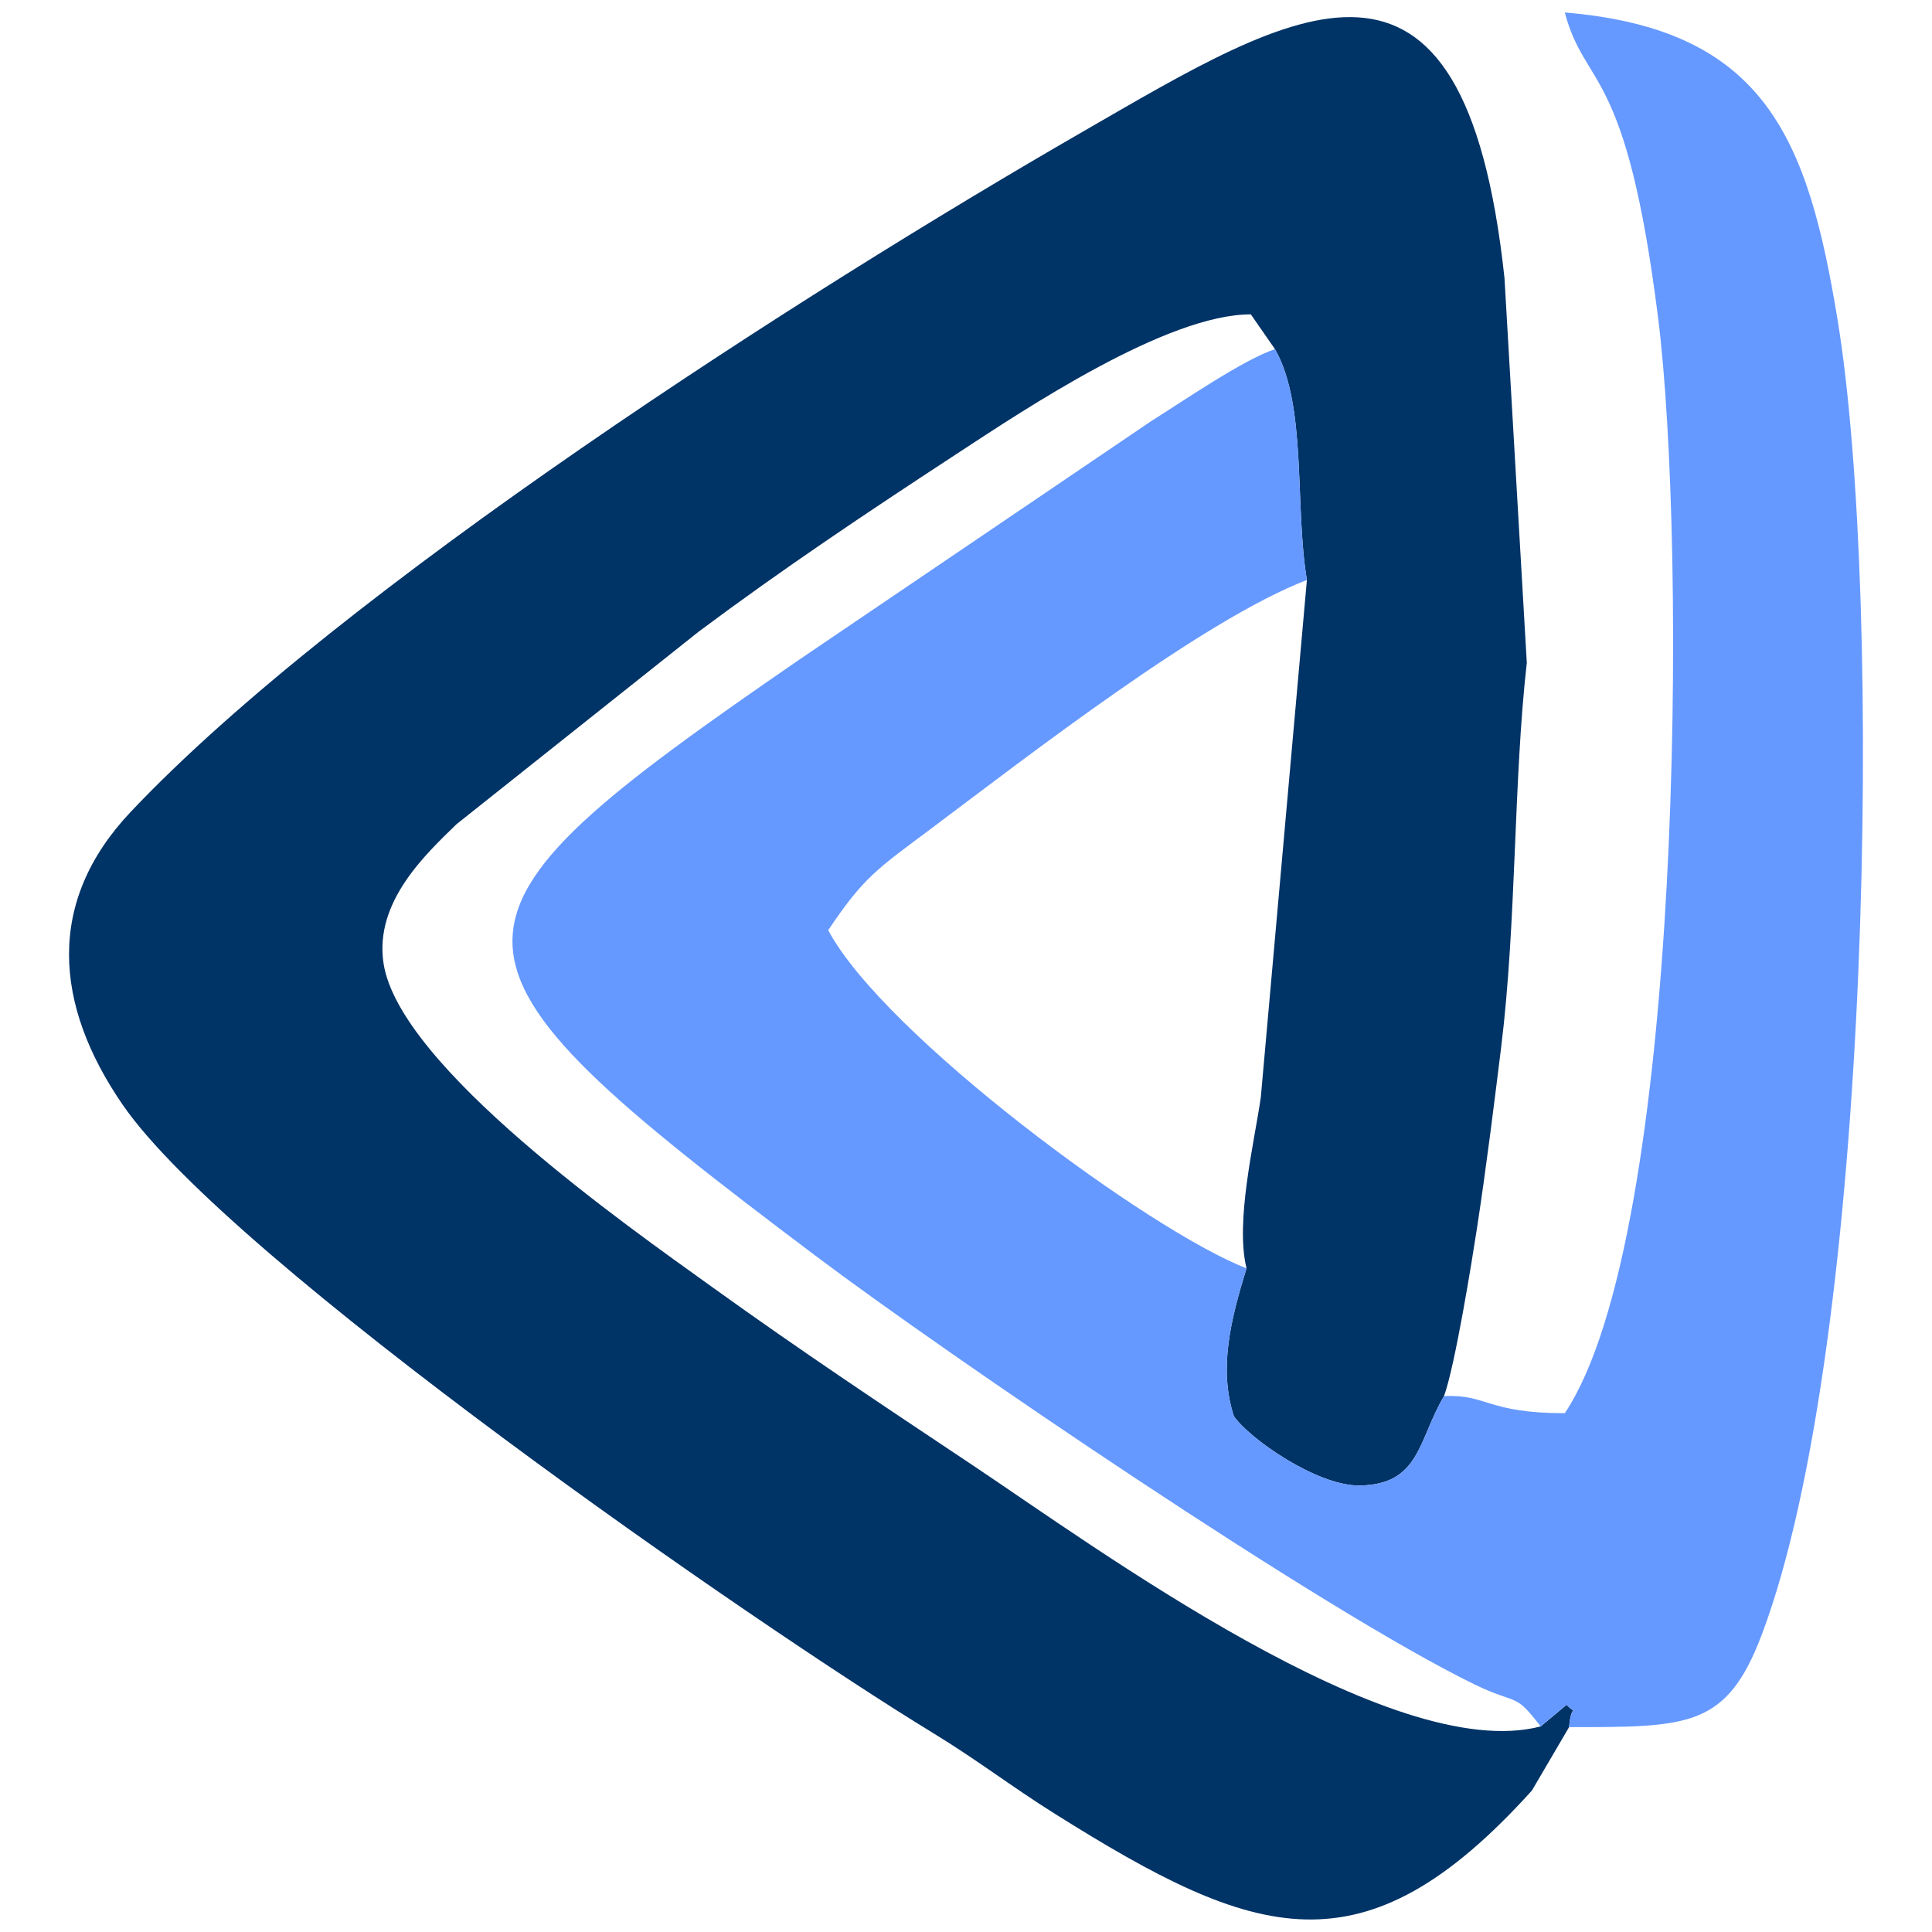
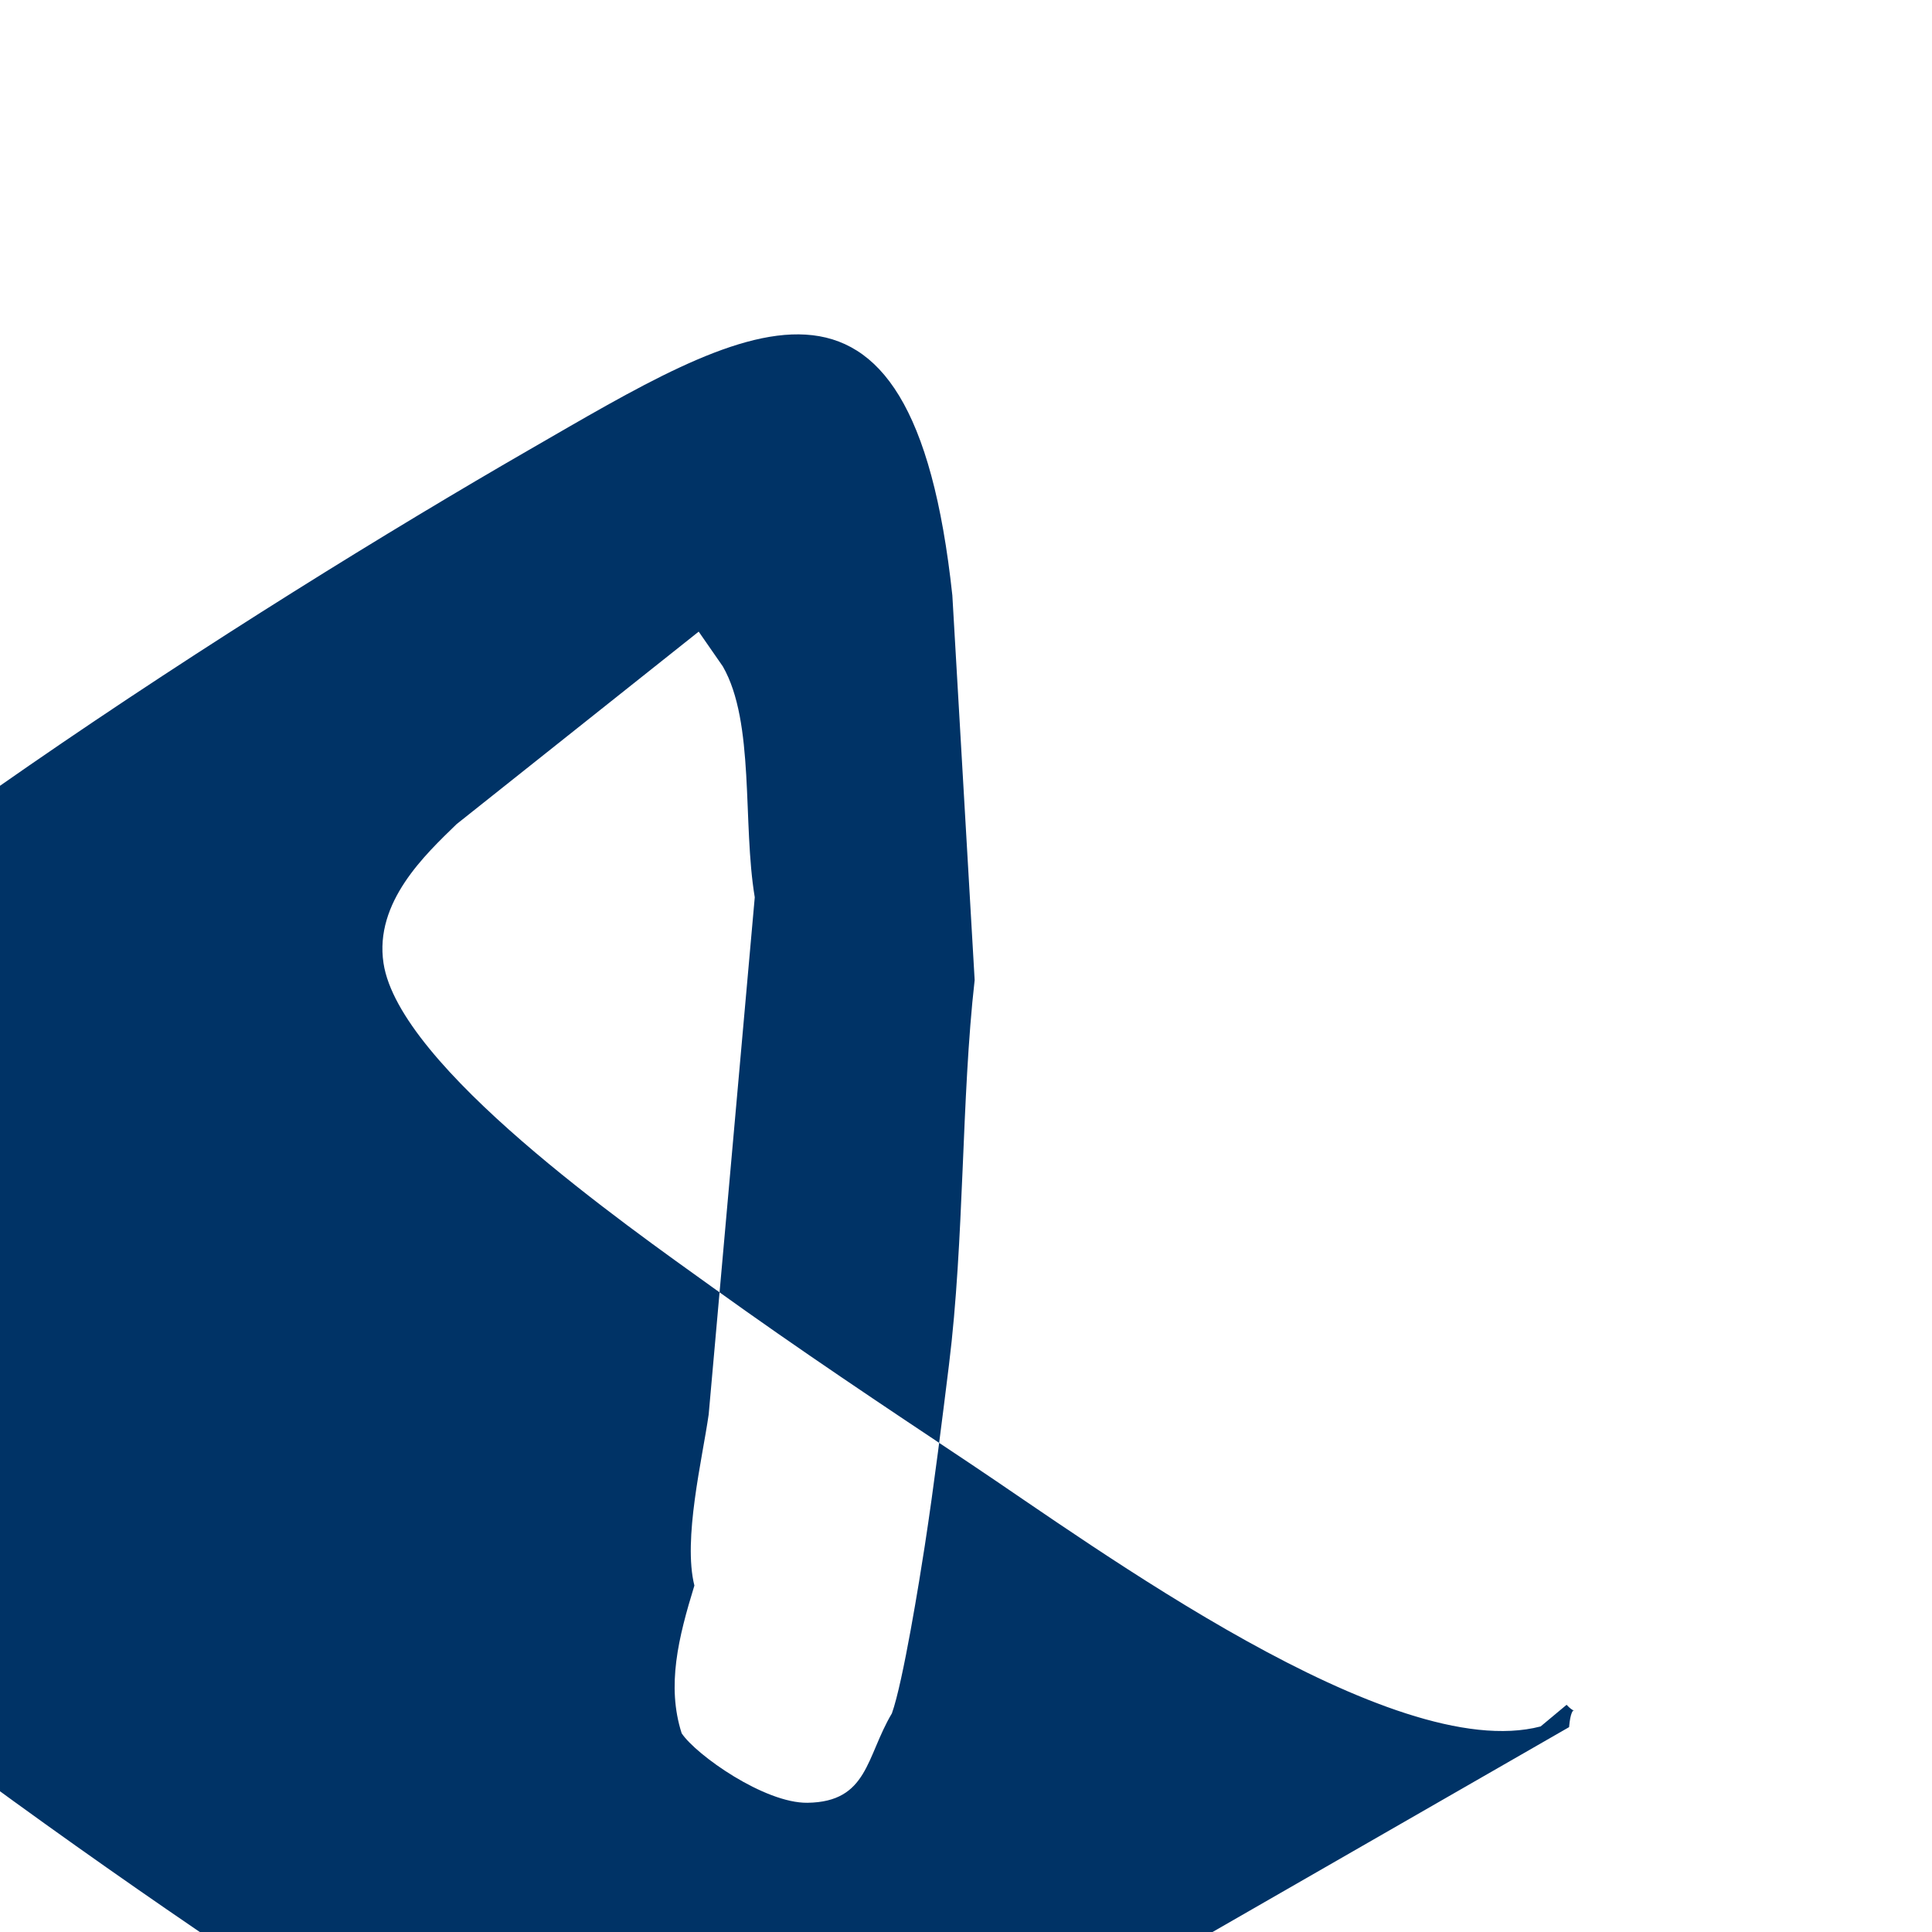
<svg xmlns="http://www.w3.org/2000/svg" xml:space="preserve" width="160px" height="160px" version="1.1" style="shape-rendering:geometricPrecision; text-rendering:geometricPrecision; image-rendering:optimizeQuality; fill-rule:evenodd; clip-rule:evenodd" viewBox="0 0 1600 1600">
  <defs>
    <style type="text/css">
   
    .fil0 {fill:#003366}
    .fil1 {fill:#6699FF}
   
  </style>
  </defs>
  <g id="Layer_x0020_1">
    <g id="_1028469024">
-       <path class="fil0" d="M1299.45 1430.34c2.11,-25.11 9.57,-6.27 -2.08,-18.49l-21.48 17.91c-123.5,32.23 -369.21,-148.91 -472,-217.42 -74.83,-49.88 -140.23,-93.33 -213.78,-146.22 -70.77,-50.88 -259.51,-182.75 -272.5,-268.44 -7.68,-50.64 34.71,-90.08 60.48,-115.13l200.54 -159.46c70.96,-52.94 137.82,-97.55 213.13,-146.87 58.36,-38.23 174.58,-115.88 244.13,-115.88l20 28.83c26.64,46.45 16.15,129.54 26.43,191.17l-38.16 428.28c-5.3,37.14 -21.44,103.31 -11.84,141.72 -13.24,43.08 -23.16,82.99 -10.53,122.35 12.01,17.99 68.64,58.03 104.2,57.54 50.21,-0.7 48.47,-38.07 69.89,-74.03 9.3,-25.89 23.11,-111.91 27.22,-138.64 7.89,-51.33 14.73,-106.99 20.05,-149.95 12.87,-103.88 10.13,-220.48 21.28,-318.73l-18.48 -318.6c-33.62,-312.89 -173.21,-222.73 -350.58,-120.45 -229.53,132.34 -612.43,377.48 -787.29,562.71 -70.19,74.35 -63.38,159.55 -6.6,242.21 89.24,129.92 527.11,432.59 670.18,519.81 38.41,23.41 65.28,44.55 102.26,67.74 165.32,103.7 254.79,135.57 394.72,-19.44l30.81 -52.52z" />
-       <path class="fil1" d="M1195.88 1156.2c-21.42,35.96 -19.68,73.33 -69.89,74.03 -35.56,0.49 -92.19,-39.55 -104.2,-57.54 -12.63,-39.36 -2.71,-79.27 10.53,-122.35 -80.03,-30.63 -300.79,-193.72 -346.43,-280 29.79,-44.49 40.75,-50.77 85.6,-84.39 80.38,-60.24 225.5,-172.94 310.83,-205.61 -10.28,-61.63 0.21,-144.72 -26.43,-191.17 -25.72,8.35 -75.83,42.87 -101.96,59.21l-292.06 197.94c-318.29,219.14 -319.56,243.02 14.01,494.03 107.52,80.91 418.68,293.07 545.36,354.66 36.03,17.52 32.52,5.73 54.65,34.75l21.48 -17.91c11.65,12.22 4.19,-6.62 2.08,18.49 99.08,0 130.51,0.46 159.65,-76.78 91.45,-242.49 100.7,-857.62 62.65,-1089.08 -24.52,-149.15 -59.5,-240.29 -225.87,-254.14 17.2,64.4 50.78,42.12 77.27,252.74 23.84,189.48 21.02,760.49 -77.27,907.26 -64.61,0 -64.1,-15.84 -100,-14.14z" />
+       <path class="fil0" d="M1299.45 1430.34c2.11,-25.11 9.57,-6.27 -2.08,-18.49l-21.48 17.91c-123.5,32.23 -369.21,-148.91 -472,-217.42 -74.83,-49.88 -140.23,-93.33 -213.78,-146.22 -70.77,-50.88 -259.51,-182.75 -272.5,-268.44 -7.68,-50.64 34.71,-90.08 60.48,-115.13l200.54 -159.46l20 28.83c26.64,46.45 16.15,129.54 26.43,191.17l-38.16 428.28c-5.3,37.14 -21.44,103.31 -11.84,141.72 -13.24,43.08 -23.16,82.99 -10.53,122.35 12.01,17.99 68.64,58.03 104.2,57.54 50.21,-0.7 48.47,-38.07 69.89,-74.03 9.3,-25.89 23.11,-111.91 27.22,-138.64 7.89,-51.33 14.73,-106.99 20.05,-149.95 12.87,-103.88 10.13,-220.48 21.28,-318.73l-18.48 -318.6c-33.62,-312.89 -173.21,-222.73 -350.58,-120.45 -229.53,132.34 -612.43,377.48 -787.29,562.71 -70.19,74.35 -63.38,159.55 -6.6,242.21 89.24,129.92 527.11,432.59 670.18,519.81 38.41,23.41 65.28,44.55 102.26,67.74 165.32,103.7 254.79,135.57 394.72,-19.44l30.81 -52.52z" />
    </g>
  </g>
</svg>